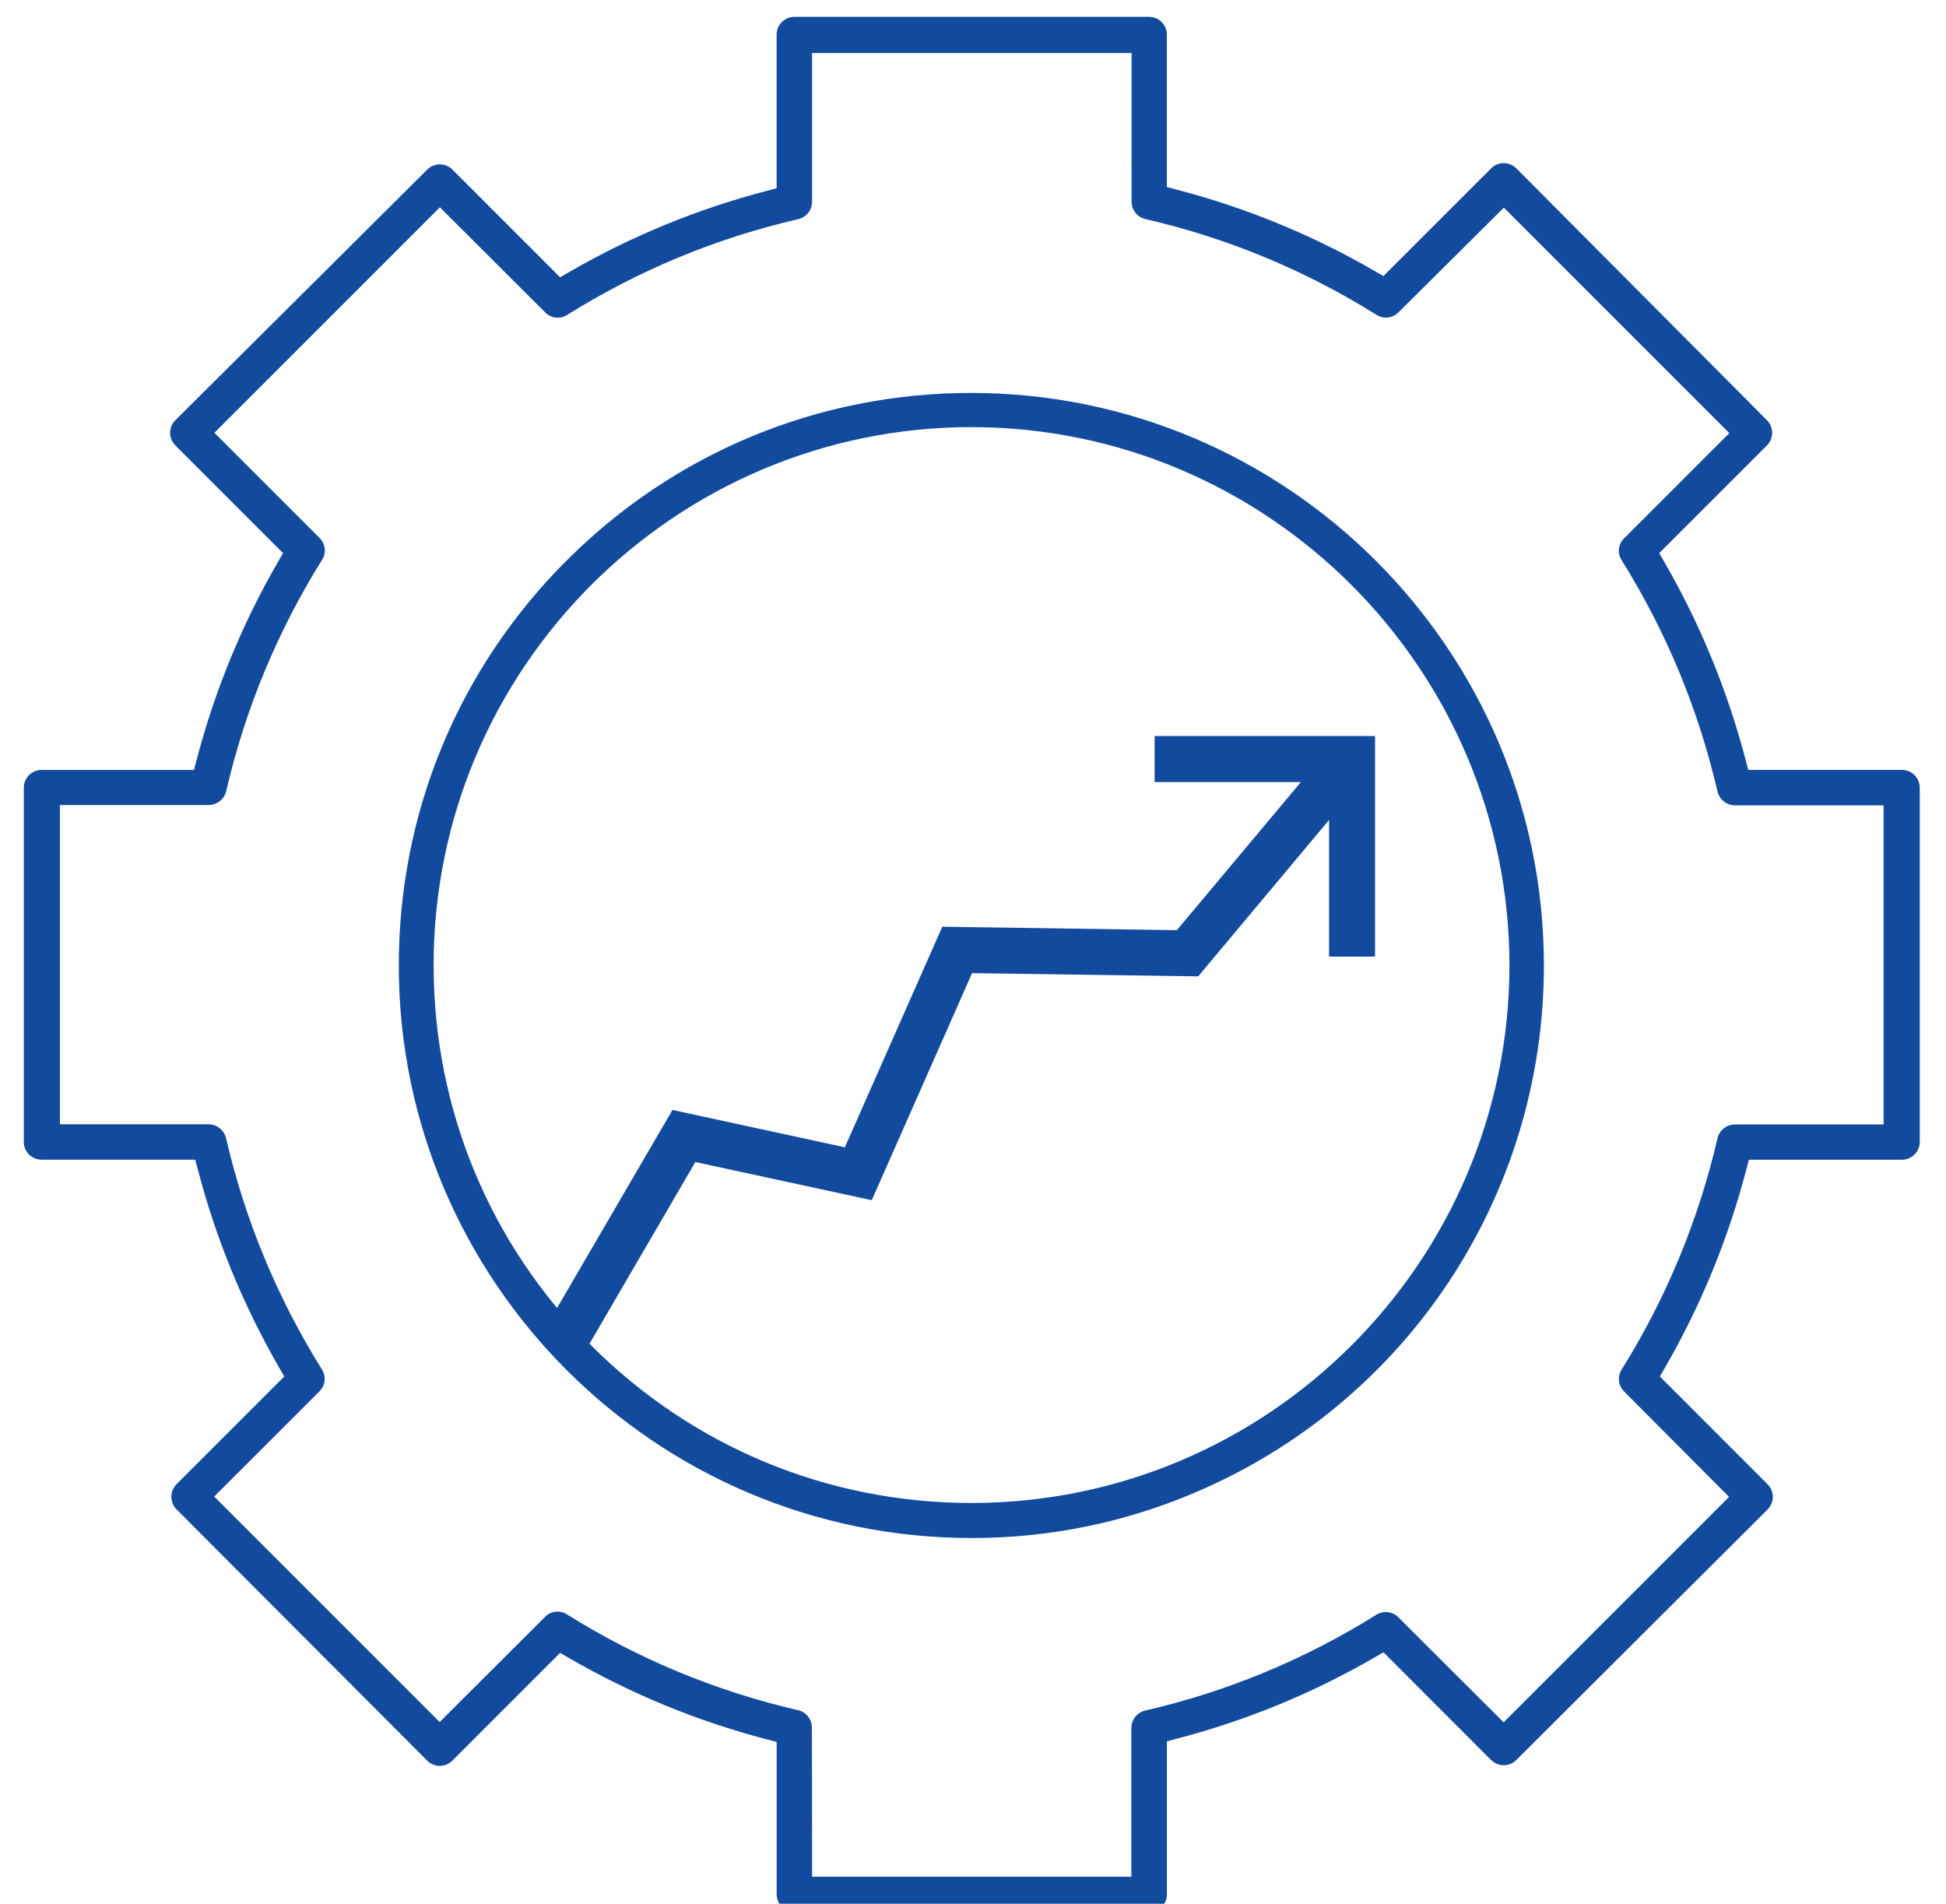
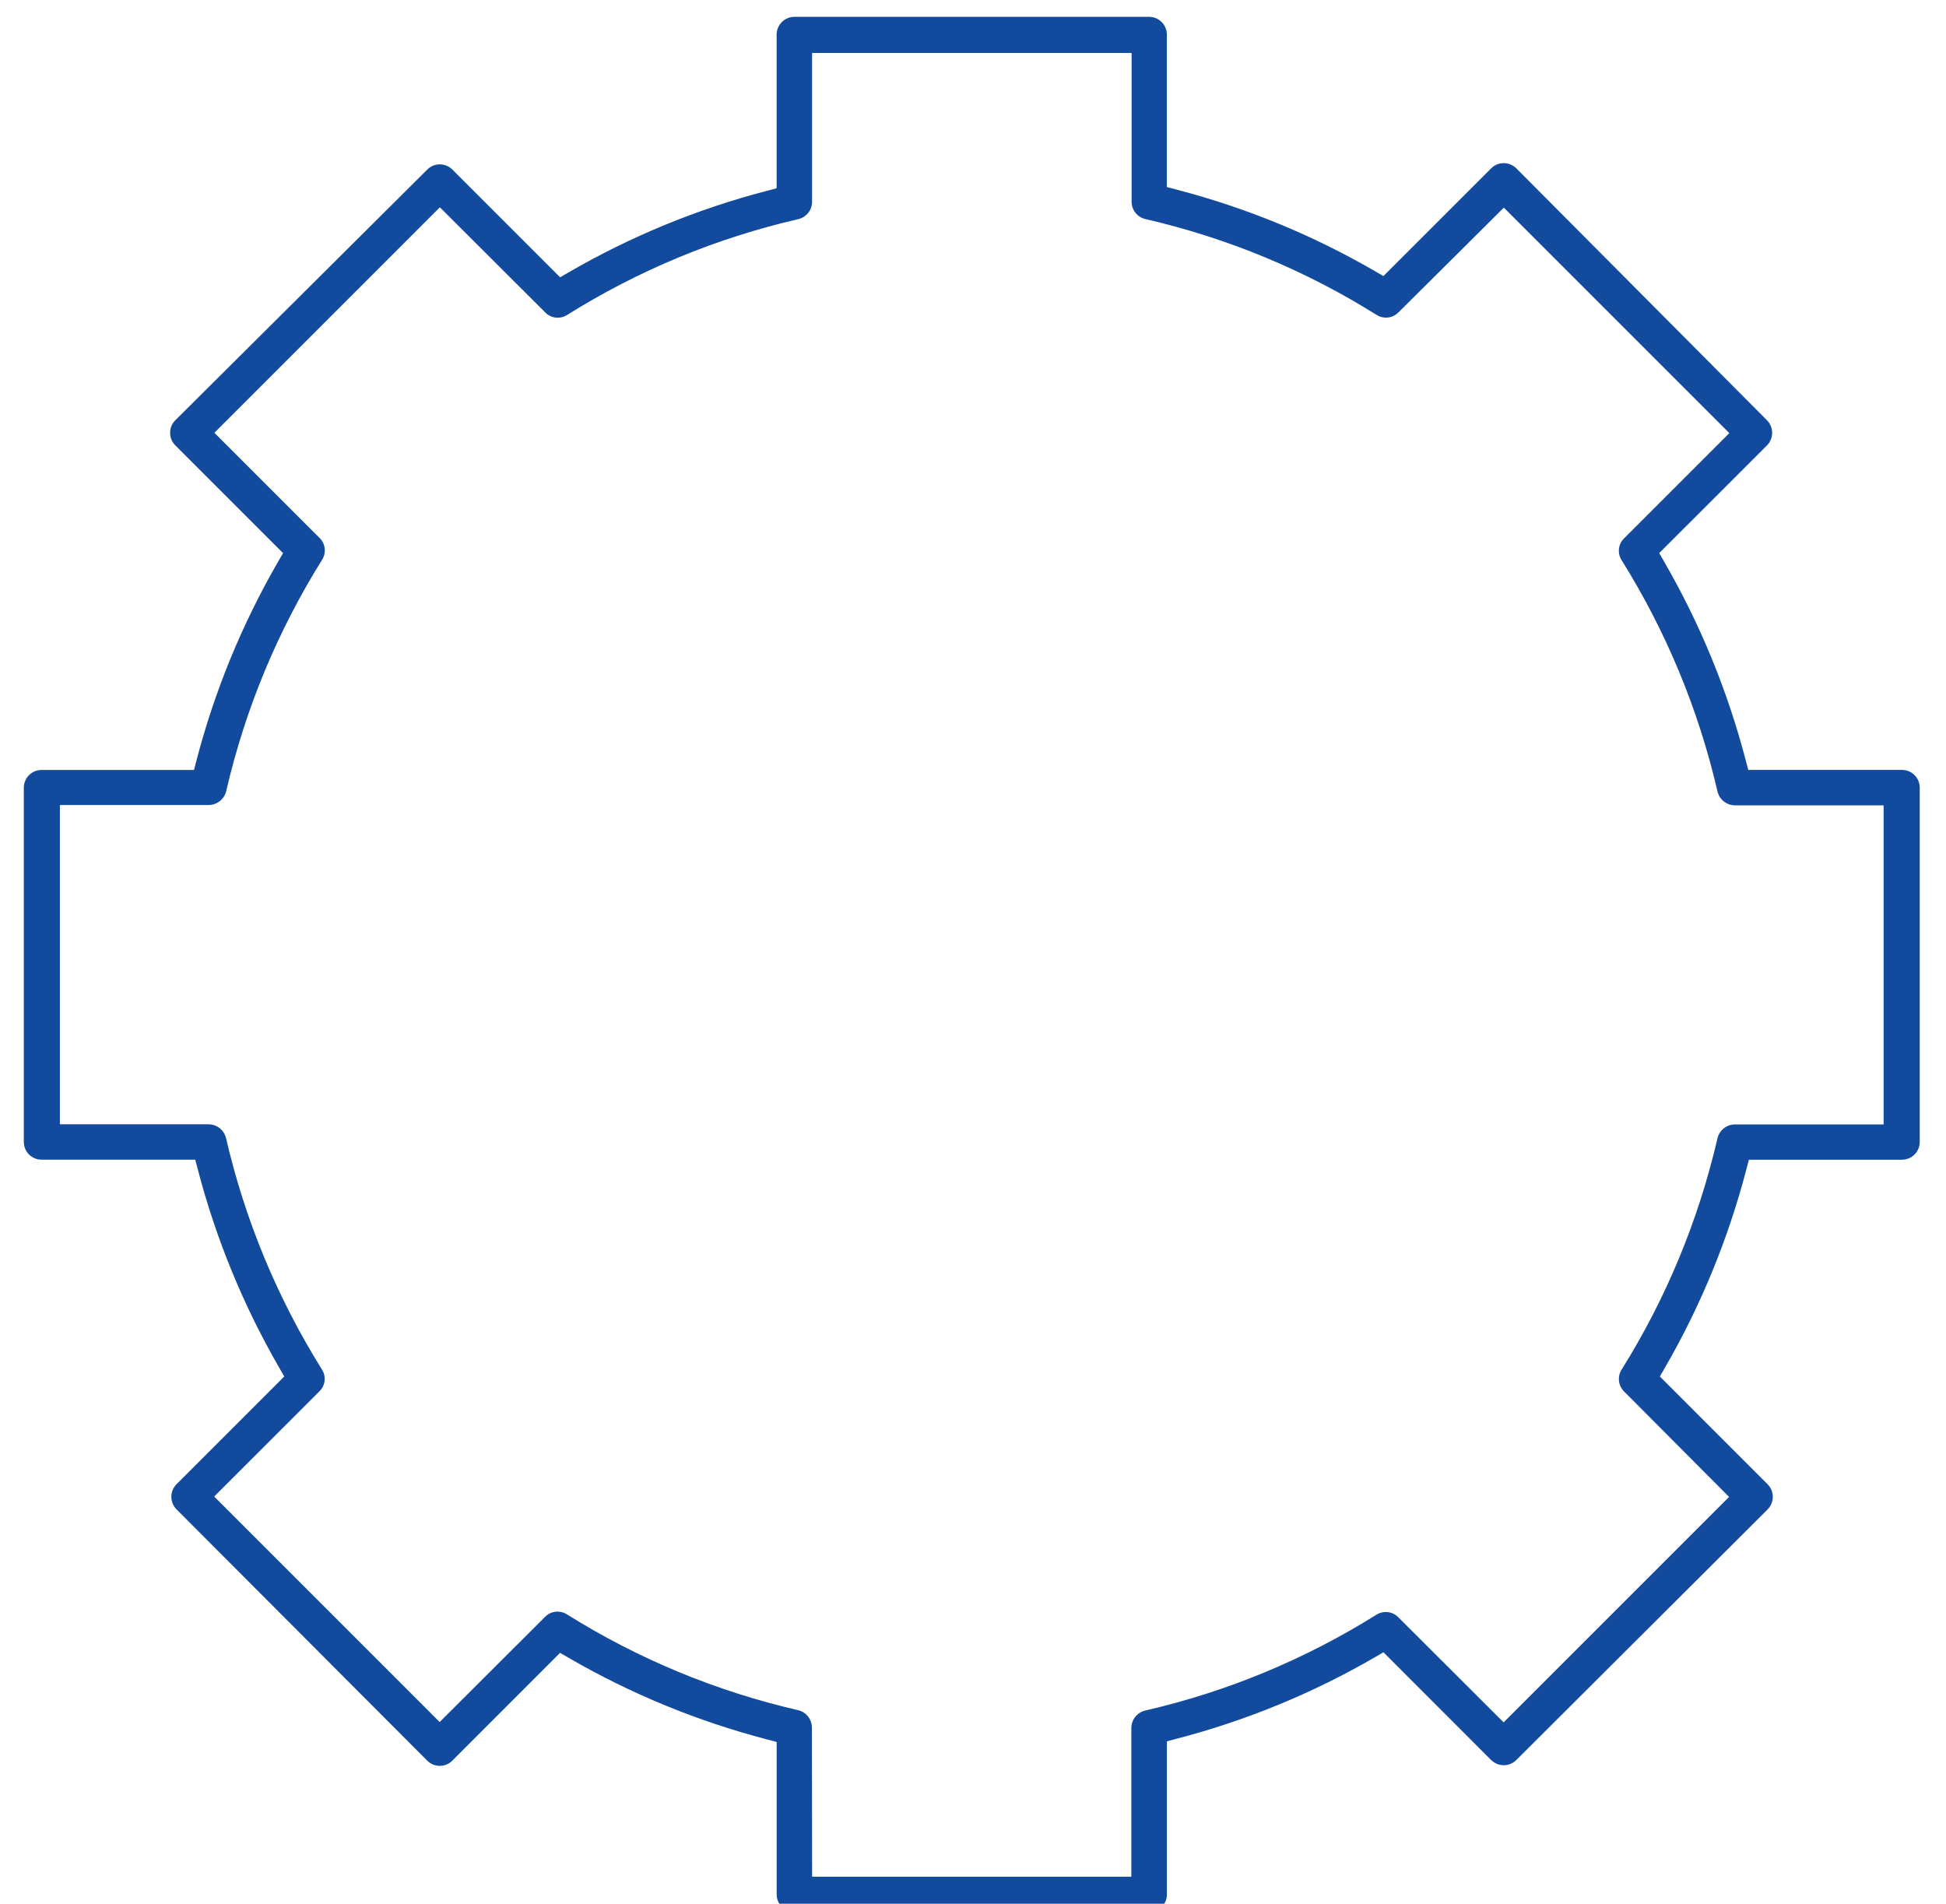
<svg xmlns="http://www.w3.org/2000/svg" version="1.1" x="0px" y="0px" width="46px" height="45px" viewBox="-0.563 -0.398 46 45" enable-background="new -0.563 -0.398 46 45" xml:space="preserve">
  <defs>
</defs>
-   <path fill="#124A9D" d="M22.397,35.957c-7.457,0-13.528-6.067-13.533-13.524c-0.002-3.615,1.403-7.015,3.958-9.573  c2.555-2.558,5.952-3.967,9.567-3.97c7.467,0,13.538,6.067,13.543,13.524c0.004,5.458-3.244,10.355-8.271,12.479  c-1.668,0.706-3.433,1.064-5.244,1.064H22.397z M22.402,9.698c-7.008,0-12.712,5.702-12.715,12.711  c-0.001,3.396,1.32,6.59,3.721,8.992s5.593,3.727,8.99,3.728c7.013,0,12.717-5.701,12.72-12.711  c-0.008-7.01-5.71-12.712-12.71-12.72H22.402z" />
  <path fill="#124A9D" d="M18.215,44.801c-0.231,0-0.419-0.188-0.419-0.419v-3.604l-0.235-0.062c-1.638-0.428-3.211-1.074-4.676-1.923  l-0.209-0.121l-2.545,2.546c-0.08,0.081-0.186,0.125-0.298,0.125c-0.111,0-0.216-0.043-0.295-0.121l-5.926-5.94  c-0.165-0.164-0.166-0.431-0.003-0.595l2.548-2.548l-0.12-0.208c-0.848-1.469-1.495-3.044-1.923-4.683l-0.062-0.234H0.419  C0.188,27.015,0,26.827,0,26.596v-8.375c0-0.231,0.188-0.419,0.419-0.419h3.604l0.061-0.235c0.428-1.639,1.076-3.215,1.923-4.682  l0.121-0.208l-2.545-2.545c-0.165-0.164-0.166-0.43-0.004-0.594l5.955-5.925C9.614,3.531,9.72,3.487,9.833,3.487  c0.111,0,0.216,0.043,0.295,0.121l2.549,2.549l0.208-0.121c1.464-0.848,3.038-1.495,4.676-1.922l0.234-0.062V0.419  C17.796,0.188,17.984,0,18.215,0h8.385c0.23,0,0.419,0.188,0.419,0.419v3.604l0.234,0.062c1.639,0.427,3.212,1.073,4.677,1.922  l0.208,0.121l2.546-2.545c0.08-0.081,0.186-0.125,0.298-0.125c0.111,0,0.216,0.043,0.296,0.121l5.924,5.954  c0.166,0.164,0.167,0.431,0.005,0.595l-2.549,2.548l0.12,0.209c0.848,1.467,1.494,3.042,1.923,4.682l0.062,0.234h3.634  c0.231,0,0.419,0.188,0.419,0.42v8.375c0,0.23-0.188,0.419-0.419,0.419h-3.619l-0.062,0.234c-0.428,1.639-1.074,3.214-1.923,4.682  l-0.12,0.208l2.545,2.546c0.165,0.163,0.166,0.429,0.004,0.593l-0.023,0.025l-5.917,5.9c-0.081,0.081-0.187,0.125-0.299,0.125  c-0.111,0-0.216-0.043-0.295-0.121l-0.019-0.017l-2.53-2.532l-0.208,0.121c-1.465,0.849-3.038,1.495-4.677,1.922l-0.234,0.062v3.634  c-0.005,0.221-0.192,0.404-0.419,0.404H18.215z M12.617,37.697c0.077,0,0.152,0.021,0.218,0.063c1.689,1.058,3.53,1.82,5.471,2.268  c0.188,0.044,0.321,0.213,0.323,0.409l0.005,3.526h7.546v-3.519c0.002-0.194,0.136-0.362,0.326-0.408  c1.939-0.446,3.78-1.21,5.469-2.267c0.065-0.041,0.141-0.063,0.219-0.063c0.111,0,0.216,0.044,0.295,0.123l2.491,2.486l5.329-5.329  l-2.479-2.49c-0.14-0.137-0.165-0.353-0.063-0.516c1.056-1.689,1.818-3.53,2.268-5.471c0.045-0.191,0.216-0.327,0.414-0.328h3.513  v-7.542h-3.515c-0.196-0.002-0.367-0.137-0.412-0.33c-0.449-1.938-1.212-3.779-2.268-5.469c-0.104-0.166-0.078-0.377,0.062-0.514  l2.486-2.486l-5.33-5.33l-2.489,2.474c-0.081,0.082-0.186,0.126-0.298,0.126c-0.077,0-0.152-0.021-0.219-0.063  c-1.688-1.058-3.528-1.82-5.471-2.268c-0.188-0.045-0.322-0.213-0.322-0.409V0.854h-7.553v3.52  c-0.001,0.194-0.135,0.362-0.325,0.408c-1.939,0.446-3.78,1.209-5.469,2.267c-0.065,0.041-0.141,0.063-0.218,0.063  c-0.112,0-0.217-0.044-0.295-0.124L9.835,4.502l-5.33,5.33l2.484,2.484c0.141,0.139,0.166,0.35,0.063,0.516  c-1.055,1.688-1.818,3.529-2.268,5.47c-0.045,0.192-0.216,0.327-0.415,0.329H0.853v7.547h3.515c0.197,0.001,0.367,0.137,0.413,0.33  c0.449,1.938,1.212,3.779,2.268,5.469c0.103,0.165,0.078,0.377-0.062,0.514L4.5,34.977l5.33,5.33l2.489-2.484  C12.4,37.74,12.505,37.697,12.617,37.697z" />
-   <path fill="#124A9D" d="M31.941,17H26.73v1.088h3.458l-2.932,3.501l-5.545-0.081l-2.303,5.214l-4.075-0.883l-3.08,5.284l0.941,0.547  l2.68-4.6l4.17,0.902l2.371-5.367l5.345,0.076l3.094-3.697v3.23h1.087V17z" />
</svg>